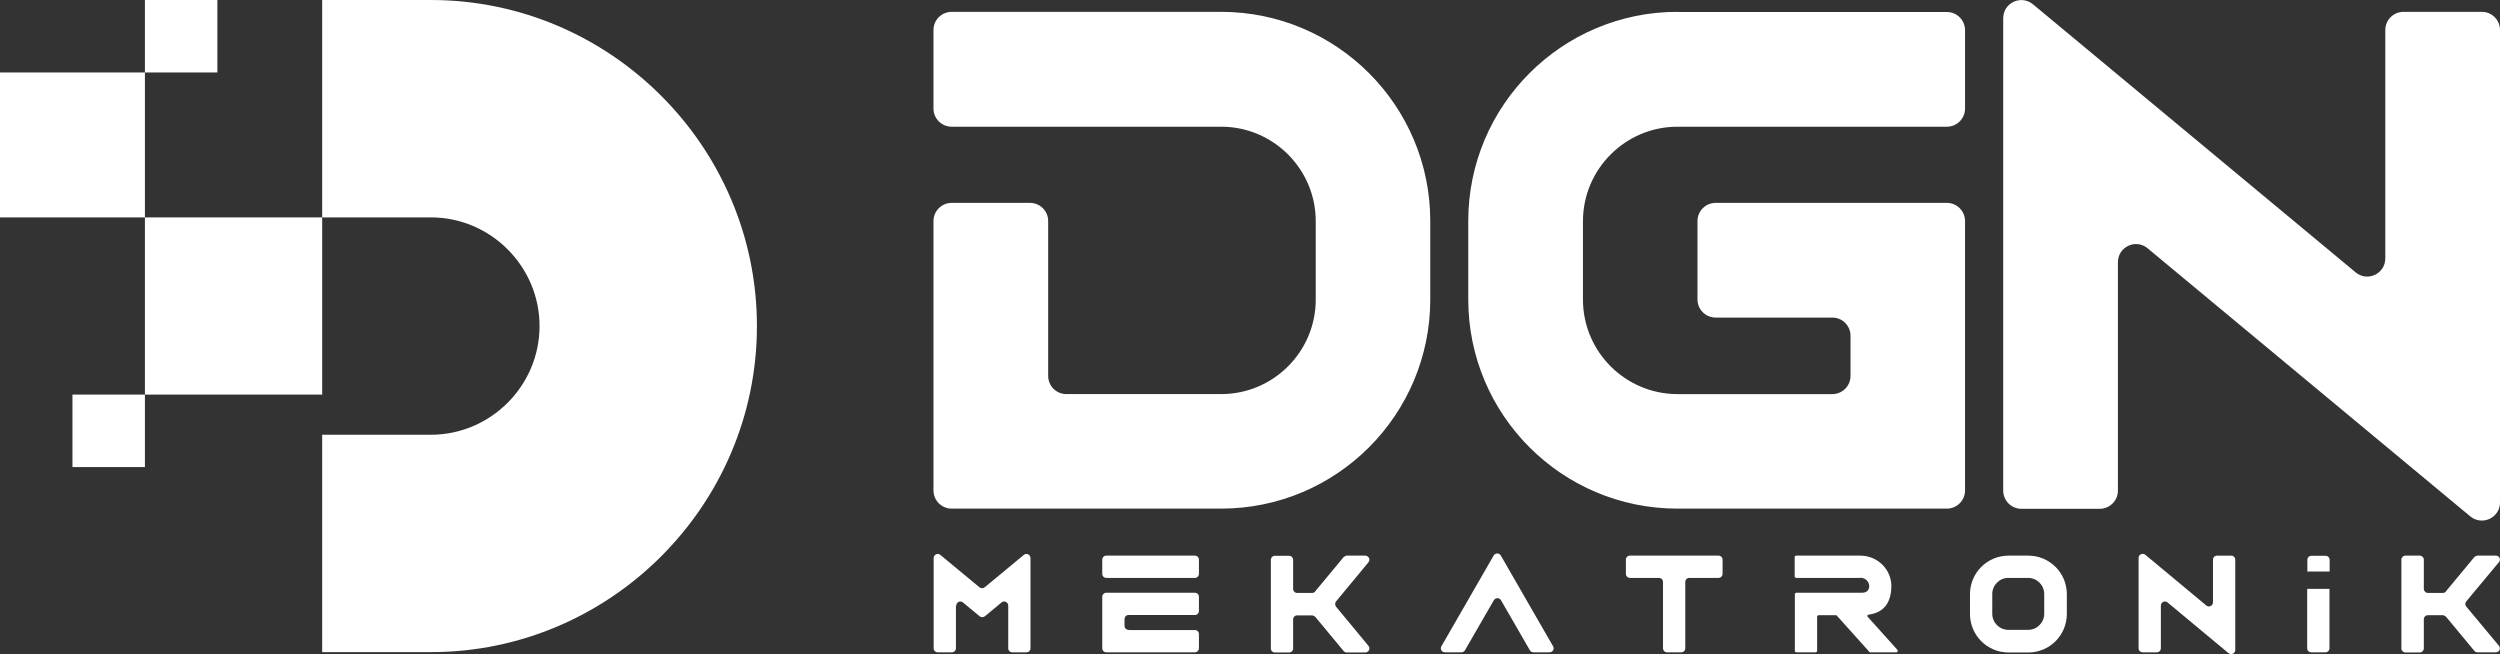
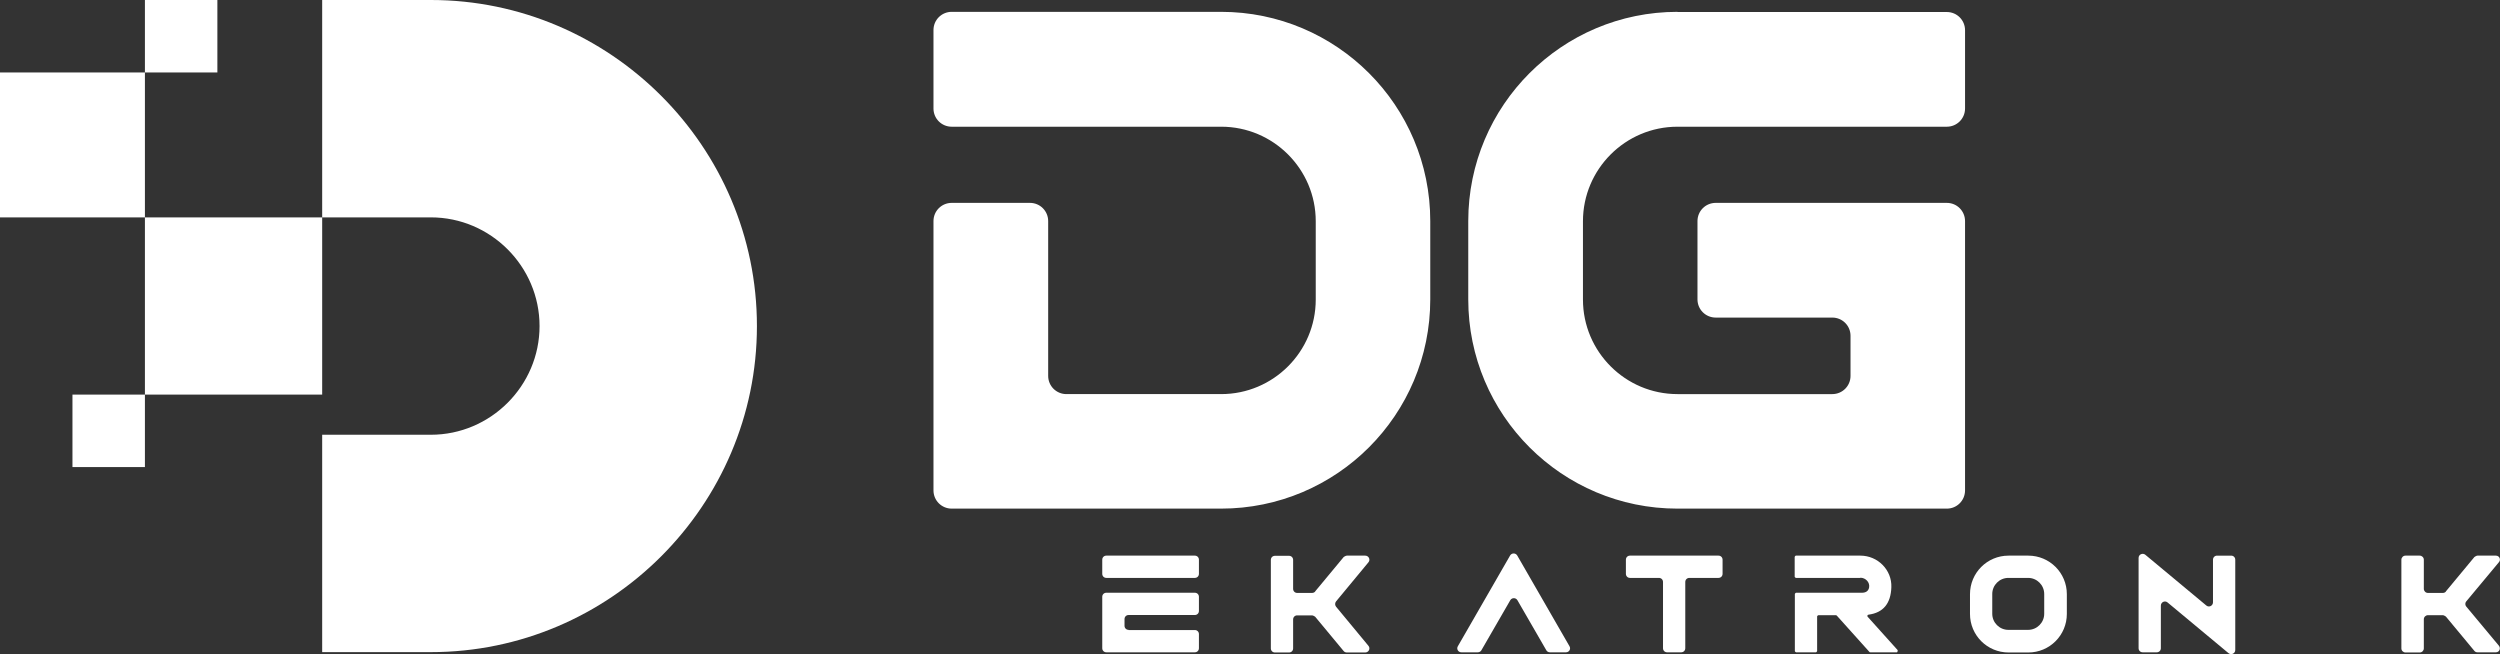
<svg xmlns="http://www.w3.org/2000/svg" id="Layer_1" viewBox="0 0 141.46 37.01">
  <rect x="0" y="0" width="141.46" height="37.01" fill="#333333" stroke="none" />
  <defs>
    <style>.cls-1{fill:#fff;}</style>
  </defs>
-   <path class="cls-1" d="M54.09,34.27v2.41c0,.13-.1.23-.23.23h-.8c-.13,0-.23-.1-.23-.23v-5.1c0-.2.23-.31.38-.18l2.21,1.83c.09.07.21.07.3,0l2.21-1.83c.15-.13.38-.02.38.18v5.1c0,.13-.1.23-.23.23h-.8c-.13,0-.23-.1-.23-.23v-2.41c0-.2-.23-.31-.38-.18l-.94.78c-.09.07-.21.07-.3,0l-.94-.78c-.15-.13-.38-.02-.38.18h-.02Z" />
  <path class="cls-1" d="M62.37,32.47v-.8c0-.13.1-.23.23-.23h5.01c.13,0,.23.1.23.23v.8c0,.13-.1.23-.23.23h-5.01c-.13,0-.23-.1-.23-.23ZM63.86,35.65h3.75c.13,0,.23.1.23.23v.8c0,.13-.1.23-.23.23h-5.01c-.13,0-.23-.1-.23-.23v-2.91c0-.13.1-.23.23-.23h5.01c.13,0,.23.1.23.23v.8c0,.13-.1.23-.23.23h-3.75c-.13,0-.23.1-.23.23v.38c0,.13.1.23.23.23h0Z" />
  <path class="cls-1" d="M74.42,33.46l1.61-1.94s.11-.08.18-.08h1.04c.2,0,.31.23.18.38l-1.83,2.21c-.07.09-.07.21,0,.3l1.83,2.21c.13.15.02.38-.18.38h-1.04c-.07,0-.14-.03-.18-.08l-1.61-1.94s-.11-.08-.18-.08h-.84c-.13,0-.23.1-.23.23v1.64c0,.13-.1.23-.23.23h-.8c-.13,0-.23-.1-.23-.23v-5.01c0-.13.1-.23.23-.23h.8c.13,0,.23.1.23.23v1.64c0,.13.1.23.23.23h.84c.07,0,.14-.03.18-.08h0Z" />
-   <path class="cls-1" d="M87.7,36.91h-.93c-.08,0-.16-.04-.2-.11l-1.64-2.84c-.09-.15-.31-.15-.4,0l-1.64,2.84c-.04.07-.12.11-.2.11h-.93c-.18,0-.29-.19-.2-.34l2.96-5.14c.09-.15.31-.15.4,0l2.96,5.14c.09.15-.02.34-.2.34h.02Z" />
+   <path class="cls-1" d="M87.7,36.91c-.08,0-.16-.04-.2-.11l-1.64-2.84c-.09-.15-.31-.15-.4,0l-1.64,2.84c-.04.07-.12.11-.2.11h-.93c-.18,0-.29-.19-.2-.34l2.96-5.14c.09-.15.31-.15.4,0l2.96,5.14c.09.15-.02.34-.2.34h.02Z" />
  <path class="cls-1" d="M93.88,32.7h-1.65c-.13,0-.23-.1-.23-.23v-.8c0-.13.1-.23.23-.23h5.01c.13,0,.23.1.23.23v.8c0,.13-.1.23-.23.23h-1.65c-.13,0-.23.1-.23.23v3.75c0,.13-.1.23-.23.23h-.8c-.13,0-.23-.1-.23-.23v-3.75c0-.13-.1-.23-.23-.23h.01Z" />
  <path class="cls-1" d="M105.26,32.7h-3.64s-.07-.03-.07-.07v-1.12s.03-.07.07-.07h3.65c.98,0,1.79.81,1.75,1.79-.03.92-.46,1.44-1.29,1.55-.06,0-.09.08-.05.12l1.7,1.89s0,.12-.05.12h-1.5s-.04,0-.05-.02l-1.85-2.06s-.03-.02-.05-.02h-.99s-.07.03-.07.07v1.96s-.03.07-.07.07h-1.12s-.07-.03-.07-.07v-3.23s.03-.07.07-.07h3.72c.23,0,.37-.1.41-.29.06-.29-.19-.56-.49-.56h0Z" />
  <path class="cls-1" d="M111.47,33.62c0-1.2.97-2.18,2.18-2.18h1.12c1.2,0,2.18.97,2.18,2.18v1.12c0,1.2-.97,2.18-2.18,2.18h-1.12c-1.2,0-2.18-.97-2.18-2.18v-1.12ZM113.64,32.7c-.5,0-.91.41-.91.91v1.12c0,.5.41.91.91.91h1.12c.5,0,.91-.41.91-.91v-1.12c0-.5-.41-.91-.91-.91h-1.12Z" />
  <path class="cls-1" d="M122.27,34.27v2.41c0,.13-.1.23-.23.23h-.8c-.13,0-.23-.1-.23-.23v-5.11c0-.2.23-.3.38-.18l3.45,2.87c.15.13.38.02.38-.18v-2.41c0-.13.1-.23.23-.23h.8c.13,0,.23.1.23.23v5.11c0,.2-.23.3-.38.18l-3.45-2.87c-.15-.13-.38-.02-.38.18Z" />
  <path class="cls-1" d="M138.4,33.46l1.61-1.94s.11-.08.17-.08h1.05c.19,0,.3.22.17.37l-1.85,2.22c-.07.08-.07.21,0,.29l1.85,2.22c.12.15.02.37-.17.37h-1.05c-.07,0-.13-.03-.17-.08l-1.61-1.94s-.11-.08-.17-.08h-.85c-.12,0-.23.1-.23.23v1.65c0,.12-.1.23-.23.23h-.81c-.12,0-.23-.1-.23-.23v-5.02c0-.12.1-.23.23-.23h.81c.12,0,.23.1.23.23v1.65c0,.12.1.23.23.23h.85c.07,0,.13-.03.17-.08h0Z" />
-   <path class="cls-1" d="M131.82,32.34v-.66c0-.13-.1-.23-.23-.23h-.8c-.13,0-.23.1-.23.23v.66h1.26Z" />
-   <path class="cls-1" d="M130.55,33.32v3.36c0,.13.1.23.23.23h.8c.13,0,.23-.1.23-.23v-3.36h-1.26Z" />
  <path class="cls-1" d="M69.09,7.17h-15.24c-.57,0-1.03-.46-1.03-1.03V1.7c0-.57.46-1.03,1.03-1.03h15.24c6.54,0,11.84,5.3,11.84,11.84v4.43c0,6.54-5.3,11.84-11.84,11.84h-15.24c-.57,0-1.03-.46-1.03-1.03v-15.24c0-.57.46-1.03,1.03-1.03h4.43c.57,0,1.03.46,1.03,1.03v8.76c0,.57.46,1.03,1.03,1.03h8.76c2.95,0,5.35-2.4,5.35-5.35v-4.43c0-2.95-2.4-5.35-5.35-5.35h-.01Z" />
  <path class="cls-1" d="M94.92.68h15.24c.57,0,1.03.46,1.03,1.03v4.43c0,.57-.46,1.03-1.03,1.03h-15.24c-2.95,0-5.35,2.4-5.35,5.35v4.43c0,2.95,2.4,5.35,5.35,5.35h8.76c.57,0,1.03-.46,1.03-1.03v-2.27c0-.57-.46-1.03-1.03-1.03h-6.6c-.57,0-1.03-.46-1.03-1.03v-4.43c0-.57.46-1.03,1.03-1.03h13.08c.57,0,1.03.46,1.03,1.03v15.24c0,.57-.46,1.03-1.03,1.03h-15.24c-6.54,0-11.84-5.3-11.84-11.84v-4.43c0-6.54,5.3-11.84,11.84-11.84h0Z" />
-   <path class="cls-1" d="M119.84,14.84v12.92c0,.57-.46,1.03-1.03,1.03h-4.43c-.57,0-1.03-.46-1.03-1.03V1.03c0-.87,1.01-1.34,1.68-.79l18.26,15.17c.67.56,1.68.08,1.68-.79V1.7c0-.57.46-1.03,1.03-1.03h4.43c.57,0,1.03.46,1.03,1.03v26.73c0,.87-1.01,1.34-1.68.79l-18.26-15.17c-.67-.56-1.68-.08-1.68.79h0Z" />
  <path class="cls-1" d="M18.23,0h6.15c10.15,0,18.45,8.3,18.45,18.45h0c0,10.15-8.3,18.45-18.45,18.45h-6.15v-12.3h6.15c3.38,0,6.15-2.77,6.15-6.15h0c0-3.38-2.77-6.15-6.15-6.15h-6.15v10.03h-10.03v4.1h-4.1v-4.1h4.1v-10.03H0V4.1h8.2V0h4.1v4.1h-4.1v8.2h10.03V0Z" />
</svg>